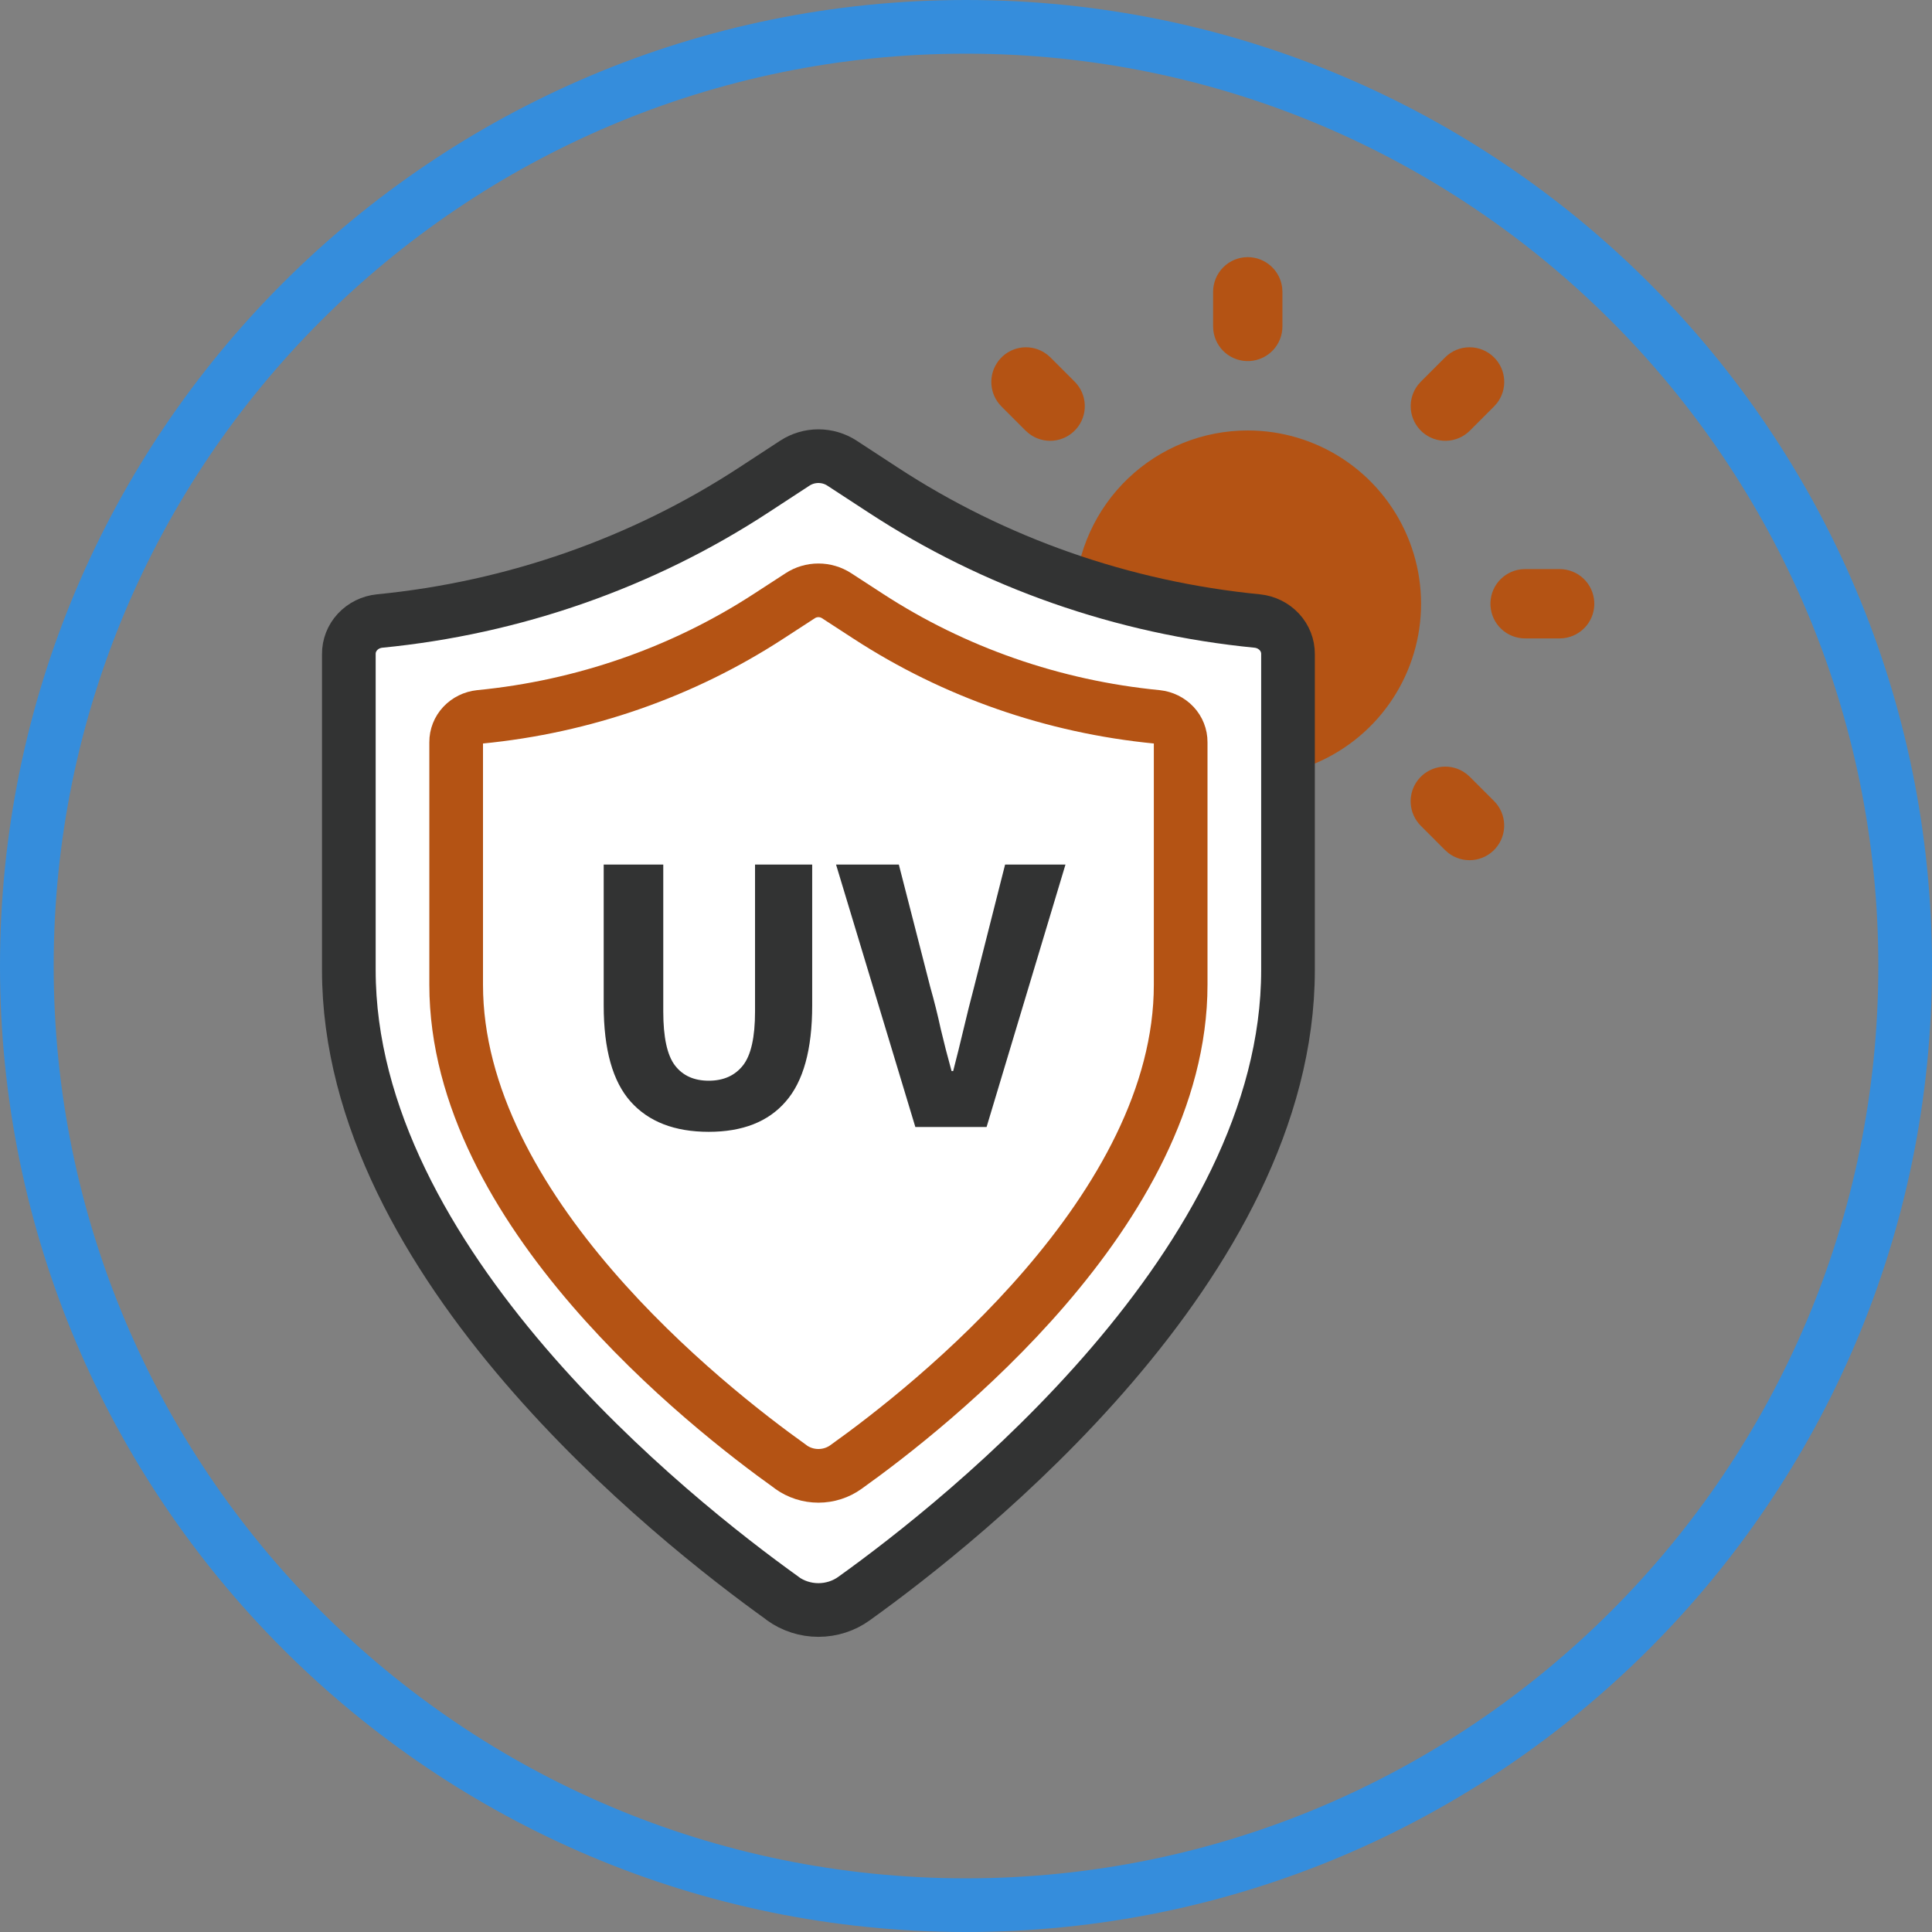
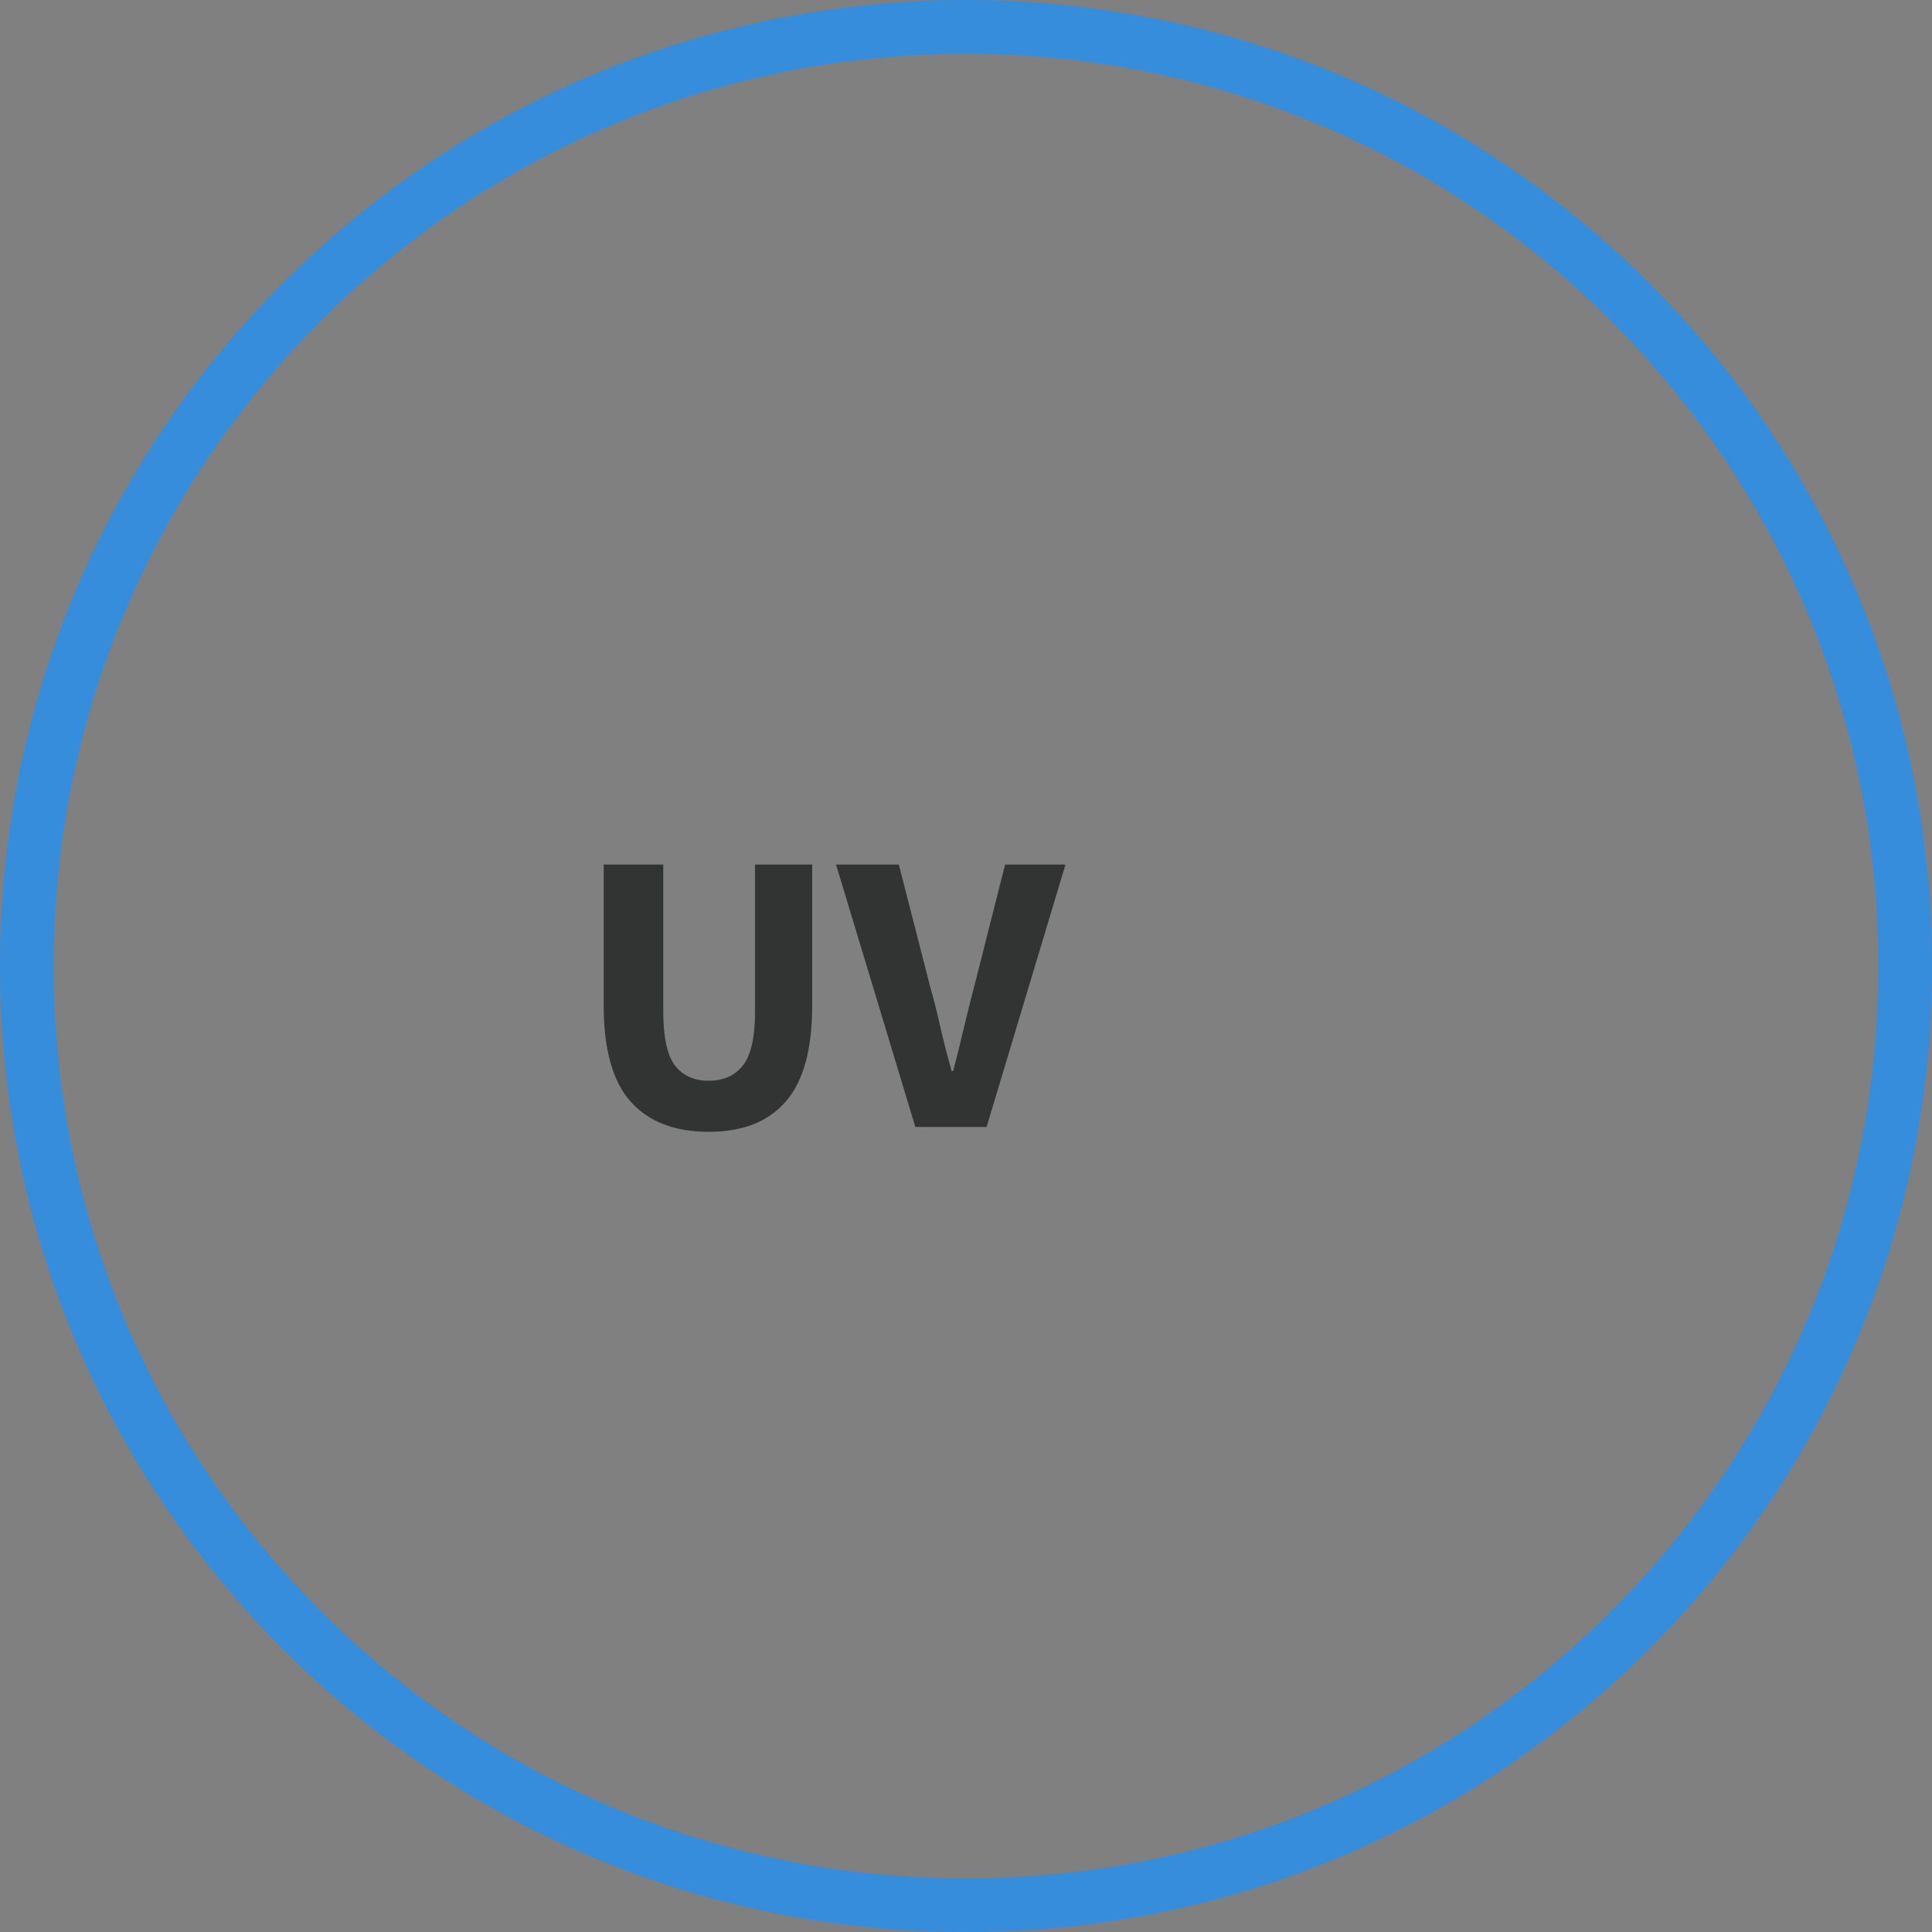
<svg xmlns="http://www.w3.org/2000/svg" width="72" height="72" viewBox="0 0 72 72" fill="none">
  <rect x="0" y="0" width="72" height="72" fill="#808080" stroke="none" />
-   <path d="M46.5 31.542C46.817 31.542 47.122 31.658 47.358 31.868C47.595 32.078 47.746 32.368 47.783 32.682L47.792 32.833V34.125C47.792 34.454 47.666 34.771 47.44 35.01C47.214 35.25 46.905 35.394 46.576 35.413C46.247 35.432 45.924 35.325 45.671 35.114C45.419 34.903 45.257 34.603 45.218 34.276L45.209 34.125V32.833C45.209 32.491 45.345 32.162 45.587 31.92C45.829 31.678 46.158 31.542 46.5 31.542ZM54.655 28.842L54.776 28.949L55.68 29.853C55.912 30.086 56.046 30.398 56.056 30.726C56.066 31.054 55.951 31.373 55.734 31.619C55.517 31.866 55.214 32.02 54.888 32.051C54.561 32.082 54.235 31.988 53.975 31.787L53.854 31.68L52.95 30.776C52.727 30.553 52.593 30.257 52.573 29.943C52.553 29.628 52.649 29.317 52.842 29.069C53.036 28.82 53.313 28.651 53.623 28.592C53.932 28.534 54.252 28.59 54.523 28.752L54.655 28.842ZM40.051 28.949C40.273 29.172 40.407 29.468 40.427 29.782C40.446 30.095 40.351 30.406 40.158 30.654L40.051 30.776L39.147 31.68C38.914 31.912 38.602 32.046 38.274 32.056C37.946 32.066 37.627 31.951 37.381 31.734C37.135 31.517 36.98 31.214 36.949 30.887C36.918 30.561 37.012 30.235 37.213 29.975L37.32 29.853L38.224 28.949C38.467 28.707 38.795 28.571 39.138 28.571C39.48 28.571 39.809 28.707 40.051 28.949ZM36.167 21.208C36.496 21.209 36.813 21.335 37.052 21.561C37.292 21.787 37.436 22.096 37.455 22.424C37.474 22.753 37.367 23.077 37.156 23.329C36.945 23.581 36.645 23.744 36.318 23.783L36.167 23.792H34.875C34.546 23.791 34.229 23.665 33.99 23.439C33.751 23.213 33.606 22.904 33.587 22.576C33.568 22.247 33.675 21.923 33.886 21.671C34.097 21.419 34.397 21.256 34.724 21.217L34.875 21.208H36.167ZM58.125 21.208C58.455 21.209 58.771 21.335 59.011 21.561C59.25 21.787 59.394 22.096 59.413 22.424C59.433 22.753 59.326 23.077 59.114 23.329C58.903 23.581 58.603 23.744 58.276 23.783L58.125 23.792H56.834C56.504 23.791 56.188 23.665 55.948 23.439C55.709 23.213 55.565 22.904 55.546 22.576C55.526 22.247 55.633 21.923 55.844 21.671C56.056 21.419 56.356 21.256 56.682 21.217L56.834 21.208H58.125ZM39.025 13.213L39.147 13.32L40.051 14.224C40.283 14.457 40.417 14.769 40.427 15.097C40.437 15.425 40.322 15.744 40.105 15.99C39.888 16.236 39.585 16.391 39.259 16.422C38.932 16.453 38.606 16.359 38.346 16.158L38.224 16.051L37.32 15.146C37.098 14.924 36.965 14.628 36.946 14.314C36.926 14 37.022 13.69 37.215 13.442C37.407 13.194 37.684 13.024 37.993 12.965C38.302 12.907 38.622 12.962 38.892 13.123L39.025 13.213ZM55.68 13.32C55.903 13.543 56.036 13.838 56.056 14.152C56.076 14.466 55.98 14.777 55.787 15.025L55.68 15.146L54.776 16.051C54.544 16.282 54.232 16.417 53.904 16.427C53.576 16.437 53.256 16.322 53.01 16.105C52.764 15.888 52.609 15.585 52.578 15.258C52.547 14.932 52.642 14.605 52.842 14.346L52.95 14.224L53.854 13.32C54.096 13.078 54.424 12.942 54.767 12.942C55.109 12.942 55.438 13.078 55.68 13.32ZM46.5 9.583C46.817 9.583 47.122 9.7 47.358 9.91C47.595 10.12 47.746 10.41 47.783 10.724L47.792 10.875V12.167C47.792 12.496 47.666 12.812 47.44 13.052C47.214 13.291 46.905 13.435 46.576 13.455C46.247 13.474 45.924 13.367 45.671 13.156C45.419 12.944 45.257 12.645 45.218 12.318L45.209 12.167V10.875C45.209 10.532 45.345 10.204 45.587 9.962C45.829 9.719 46.158 9.583 46.5 9.583ZM46.5 16.042C47.766 16.042 49.003 16.413 50.059 17.11C51.115 17.808 51.943 18.8 52.44 19.964C52.937 21.127 53.081 22.412 52.855 23.656C52.628 24.901 52.041 26.052 51.166 26.966C50.29 27.88 49.166 28.517 47.932 28.798C46.698 29.078 45.409 28.99 44.225 28.544C43.041 28.098 42.013 27.314 41.271 26.289C40.528 25.265 40.103 24.044 40.048 22.78L40.042 22.5L40.048 22.22C40.121 20.557 40.832 18.986 42.034 17.835C43.236 16.684 44.836 16.042 46.5 16.042Z" fill="#B45314" />
  <path d="M71 36C71 55.33 55.33 71 36 71C16.67 71 1 55.33 1 36C1 16.67 16.67 1 36 1C55.33 1 71 16.67 71 36Z" stroke="#358DDC" stroke-width="2" stroke-miterlimit="10" />
-   <path d="M29.168 59.571C29.55 59.849 30.019 60 30.5 60C30.981 60 31.45 59.849 31.832 59.571C35.92 56.639 48 47.068 48 36.151V24.374C48.002 24.07 47.887 23.776 47.676 23.549C47.465 23.322 47.173 23.177 46.858 23.144C41.852 22.654 37.054 20.974 32.903 18.256L31.378 17.26C31.119 17.091 30.813 17 30.5 17C30.187 17 29.881 17.091 29.622 17.26L28.098 18.256C23.946 20.974 19.148 22.654 14.143 23.144C13.827 23.177 13.535 23.322 13.324 23.549C13.113 23.776 12.998 24.07 13 24.374V36.151C13 47.068 25.08 56.639 29.168 59.566" fill="white" />
-   <path d="M29.168 59.571C29.55 59.849 30.019 60 30.5 60C30.981 60 31.45 59.849 31.832 59.571C35.92 56.639 48 47.068 48 36.151V24.374C48.002 24.07 47.887 23.776 47.676 23.549C47.465 23.322 47.173 23.177 46.858 23.144C41.852 22.654 37.054 20.974 32.903 18.256L31.378 17.26C31.119 17.091 30.813 17 30.5 17C30.187 17 29.881 17.091 29.622 17.26L28.098 18.256C23.946 20.974 19.148 22.654 14.143 23.144C13.827 23.177 13.535 23.322 13.324 23.549C13.113 23.776 12.998 24.07 13 24.374V36.151C13 47.068 25.08 56.639 29.168 59.566" stroke="#323333" stroke-width="2" stroke-linecap="round" stroke-linejoin="round" />
-   <path d="M29.472 54.67C29.768 54.884 30.129 55 30.5 55C30.871 55 31.232 54.884 31.528 54.67C34.681 52.421 44 45.075 44 36.697V27.659C44.002 27.426 43.913 27.2 43.75 27.026C43.587 26.852 43.362 26.741 43.119 26.715C39.257 26.339 35.556 25.05 32.353 22.964L31.177 22.2C30.978 22.07 30.742 22 30.5 22C30.258 22 30.022 22.07 29.823 22.2L28.647 22.964C25.444 25.05 21.743 26.339 17.881 26.715C17.638 26.741 17.413 26.852 17.25 27.026C17.087 27.2 16.998 27.426 17 27.659V36.697C17 45.075 26.319 52.421 29.472 54.667" fill="white" />
-   <path d="M29.472 54.67C29.768 54.884 30.129 55 30.5 55C30.871 55 31.232 54.884 31.528 54.67C34.681 52.421 44 45.075 44 36.697V27.659C44.002 27.426 43.913 27.2 43.75 27.026C43.587 26.852 43.362 26.741 43.119 26.715C39.257 26.339 35.556 25.05 32.353 22.964L31.177 22.2C30.978 22.07 30.742 22 30.5 22C30.258 22 30.022 22.07 29.823 22.2L28.647 22.964C25.444 25.05 21.743 26.339 17.881 26.715C17.638 26.741 17.413 26.852 17.25 27.026C17.087 27.2 16.998 27.426 17 27.659V36.697C17 45.075 26.319 52.421 29.472 54.667" stroke="#B45314" stroke-width="2" stroke-linecap="round" stroke-linejoin="round" />
  <path d="M26.413 42.18C25.143 42.18 24.173 41.805 23.503 41.055C22.833 40.305 22.498 39.11 22.498 37.47V32.22H24.718V37.695C24.718 38.655 24.863 39.325 25.153 39.705C25.443 40.085 25.863 40.275 26.413 40.275C26.963 40.275 27.388 40.085 27.688 39.705C27.988 39.325 28.138 38.655 28.138 37.695V32.22H30.268V37.47C30.268 39.11 29.938 40.305 29.278 41.055C28.628 41.805 27.673 42.18 26.413 42.18ZM34.112 42L31.157 32.22H33.497L34.667 36.78C34.817 37.31 34.947 37.83 35.057 38.34C35.177 38.85 35.312 39.375 35.462 39.915H35.522C35.662 39.375 35.792 38.85 35.912 38.34C36.032 37.83 36.162 37.31 36.302 36.78L37.457 32.22H39.707L36.767 42H34.112Z" fill="#323333" />
</svg>